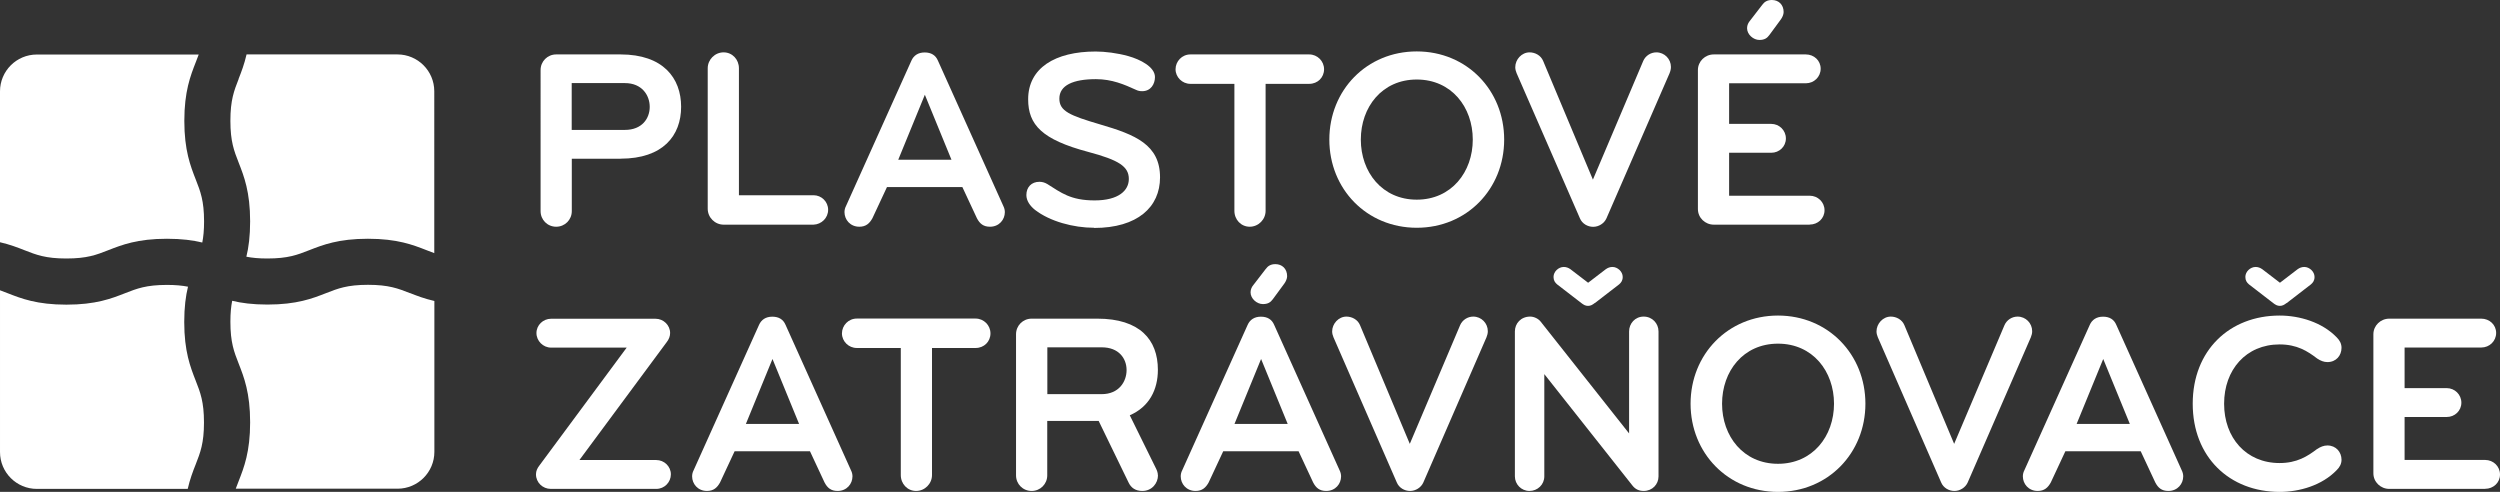
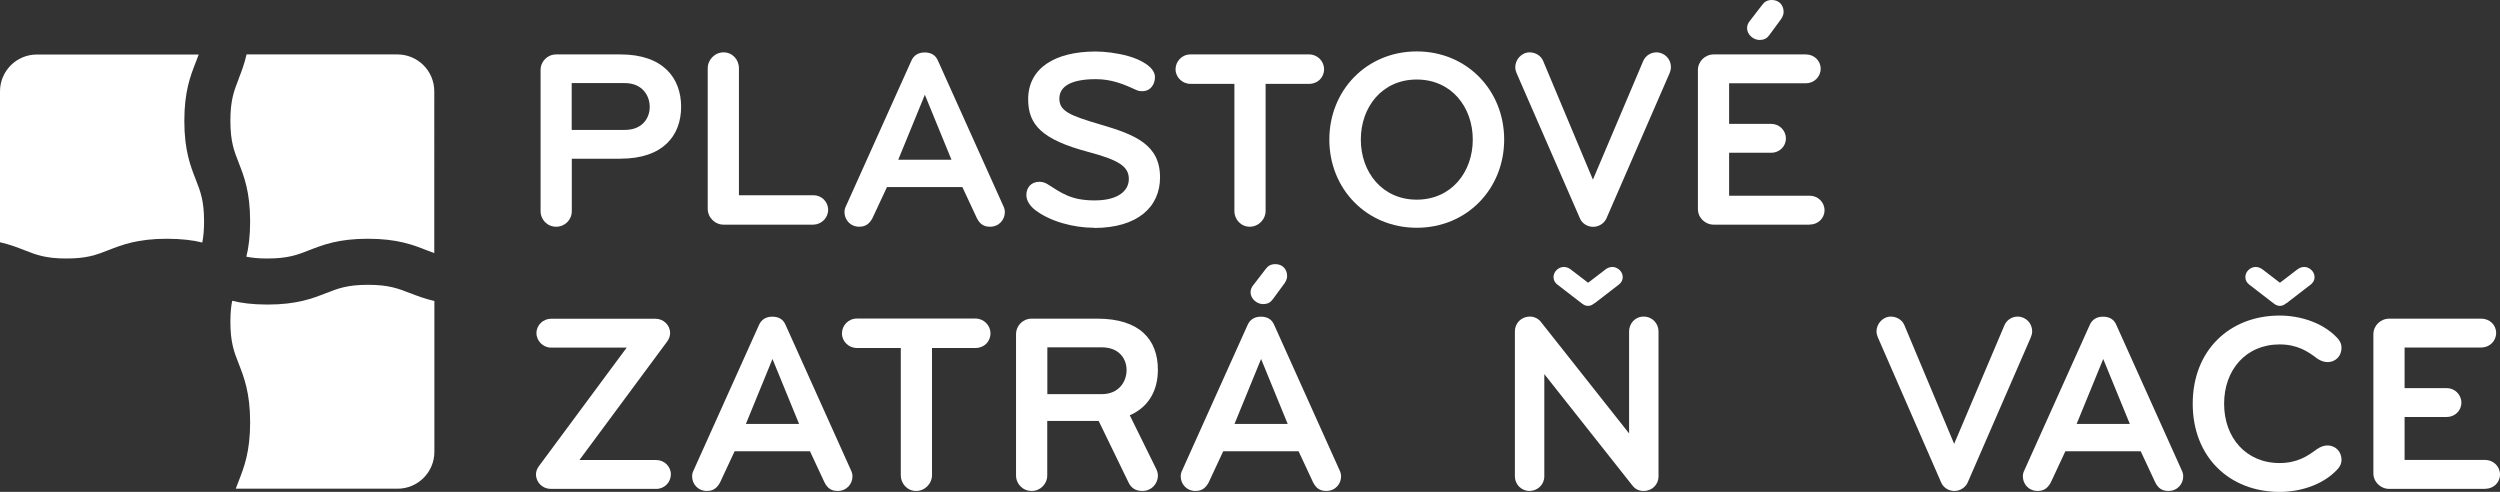
<svg xmlns="http://www.w3.org/2000/svg" id="Vrstva_1" data-name="Vrstva 1" viewBox="0 0 265.96 52.33">
  <rect x="0" y="0" width="265.96" height="52.33" fill="#333333" stroke="none" />
  <defs>
    <style>
      .cls-1 {
        fill: #fff;
        stroke-width: 0px;
      }
    </style>
  </defs>
  <g>
    <path class="cls-1" d="m25.39,8.4c-.49,1.25-.88,2.24-.88,4.45s.39,3.2.88,4.45c.57,1.46,1.22,3.11,1.22,6.25,0,1.58-.16,2.78-.4,3.76.61.12,1.31.19,2.23.19,2.21,0,3.2-.39,4.45-.88,1.46-.57,3.11-1.22,6.25-1.22s4.79.65,6.25,1.22c.28.11.54.21.81.31V9.71c0-2.17-1.76-3.92-3.92-3.92h-16.05c-.24,1.04-.55,1.85-.85,2.61Z" />
    <path class="cls-1" d="m2.61,26.62c1.25.49,2.24.88,4.45.88s3.2-.39,4.45-.88c1.46-.57,3.11-1.22,6.25-1.22,1.57,0,2.77.16,3.76.4.12-.61.19-1.31.19-2.24,0-2.21-.39-3.2-.88-4.45-.57-1.46-1.22-3.11-1.22-6.25s.65-4.79,1.22-6.25c.11-.28.21-.54.31-.81H3.92c-2.17,0-3.92,1.76-3.92,3.92v16.05c1.04.24,1.85.55,2.61.85Z" />
    <path class="cls-1" d="m43.6,31.18c-1.25-.49-2.24-.88-4.45-.88s-3.2.39-4.45.88c-1.46.57-3.11,1.22-6.25,1.22-1.57,0-2.77-.16-3.75-.4-.12.6-.19,1.31-.19,2.23,0,2.21.39,3.2.88,4.45.57,1.46,1.22,3.11,1.22,6.25s-.65,4.79-1.22,6.25c-.11.28-.21.54-.31.81h17.21c2.17,0,3.92-1.76,3.92-3.92v-16.05c-1.04-.24-1.86-.55-2.61-.85Z" />
-     <path class="cls-1" d="m20.82,49.4c.49-1.25.88-2.24.88-4.45s-.39-3.2-.88-4.45c-.57-1.46-1.22-3.11-1.22-6.25,0-1.57.16-2.77.4-3.75-.61-.12-1.31-.19-2.24-.19-2.21,0-3.2.39-4.45.88-1.46.57-3.11,1.22-6.25,1.22s-4.79-.65-6.25-1.22c-.28-.11-.54-.21-.81-.31v17.21c0,2.17,1.76,3.92,3.92,3.92h16.05c.24-1.04.55-1.86.85-2.61Z" />
  </g>
  <g>
    <path class="cls-1" d="m66.02,16.89h-5.19v5.57c0,.92-.73,1.66-1.66,1.66s-1.66-.73-1.66-1.66V7.45c0-.92.73-1.66,1.66-1.66h6.85c4.51,0,6.44,2.5,6.44,5.57s-1.93,5.52-6.44,5.52Zm.46-8.05h-5.66v4.98h5.66c1.82,0,2.64-1.22,2.64-2.45s-.82-2.53-2.64-2.53Z" />
    <path class="cls-1" d="m76.98,23.9c-.92,0-1.69-.76-1.69-1.69V7.26c0-.92.76-1.69,1.69-1.69s1.63.76,1.63,1.69v13.51h7.94c.84,0,1.55.68,1.55,1.55s-.71,1.55-1.55,1.58h-9.57Z" />
    <path class="cls-1" d="m102.41,19.9h-8.05l-1.55,3.32c-.3.54-.68.9-1.39.9-.98,0-1.58-.76-1.58-1.55,0-.22.05-.44.16-.65l6.96-15.47c.24-.54.71-.87,1.41-.87s1.17.3,1.41.87l6.96,15.47c.11.22.16.44.16.65,0,.79-.6,1.55-1.58,1.55-.71,0-1.09-.33-1.39-.9l-1.55-3.32Zm-4.02-9.82l-2.83,6.91h5.66l-2.83-6.91Z" />
    <path class="cls-1" d="m116.39,24.23c-2.2,0-4.7-.68-6.28-1.9-.54-.43-.92-.98-.92-1.58,0-.84.54-1.41,1.39-1.41.3,0,.57.08.84.24,1.47.92,2.47,1.74,5.03,1.74s3.64-1.06,3.64-2.28c0-1.33-1.06-2.01-4.32-2.88-4.92-1.31-6.39-2.88-6.39-5.6,0-3.32,2.86-5.08,7.18-5.08.98,0,2.31.16,3.48.49,1.25.35,2.83,1.14,2.83,2.23,0,.73-.43,1.5-1.36,1.5-.22,0-.43-.03-.65-.14-1.25-.57-2.56-1.14-4.27-1.14-2.42,0-3.89.65-3.89,2.07,0,1.33,1.09,1.79,4.35,2.75,3.73,1.09,6.36,2.15,6.36,5.63,0,3.15-2.39,5.38-7.02,5.38Z" />
    <path class="cls-1" d="m139.29,8.92h-4.65v13.51c0,.92-.76,1.69-1.69,1.69s-1.63-.76-1.63-1.69v-13.51h-4.68c-.87,0-1.58-.71-1.58-1.55s.68-1.58,1.58-1.58h12.64c.87,0,1.58.71,1.58,1.58s-.68,1.55-1.58,1.55Z" />
    <path class="cls-1" d="m150.72,24.23c-5.33,0-9.3-4.13-9.3-9.38s3.97-9.38,9.3-9.38,9.3,4.13,9.3,9.38-3.97,9.38-9.3,9.38Zm0-15.77c-3.7,0-5.95,2.94-5.95,6.39s2.26,6.39,5.95,6.39,5.96-2.94,5.96-6.39-2.26-6.39-5.96-6.39Z" />
    <path class="cls-1" d="m177.62,7.78l-6.72,15.45c-.24.54-.82.9-1.41.9s-1.17-.33-1.41-.9l-6.74-15.45c-.08-.19-.14-.41-.14-.63,0-.82.68-1.58,1.52-1.58.6,0,1.2.33,1.44.9l5.3,12.64,5.36-12.64c.24-.54.79-.9,1.39-.9.87,0,1.55.71,1.55,1.55,0,.22-.05.44-.14.65Z" />
    <path class="cls-1" d="m192.52,23.9h-10.2c-.92,0-1.69-.73-1.69-1.66V7.45c0-.92.76-1.66,1.69-1.66h9.79c.87,0,1.58.65,1.58,1.52s-.71,1.55-1.58,1.55h-8.16v4.32h4.49c.84,0,1.55.68,1.55,1.55s-.71,1.52-1.55,1.52h-4.49v4.57h8.57c.87,0,1.58.68,1.58,1.55s-.71,1.52-1.58,1.52Zm-2.77-22.62c0,.27-.14.57-.3.79l-1.22,1.66c-.24.33-.52.52-1.06.52-.63,0-1.31-.57-1.31-1.25,0-.33.14-.6.33-.82l1.28-1.66c.24-.33.54-.52,1.03-.52.71,0,1.25.49,1.25,1.28Z" />
    <path class="cls-1" d="m69.83,52.01h-11.23c-.87,0-1.58-.68-1.58-1.55,0-.35.14-.65.35-.92l9.3-12.56h-8.05c-.84,0-1.55-.71-1.55-1.55s.71-1.52,1.55-1.52h11.12c.84,0,1.55.68,1.55,1.52,0,.35-.14.68-.35.95l-9.3,12.56h8.18c.84,0,1.55.68,1.55,1.52s-.68,1.55-1.55,1.55Z" />
    <path class="cls-1" d="m86.2,48.01h-8.05l-1.55,3.32c-.3.54-.68.9-1.39.9-.98,0-1.58-.76-1.58-1.55,0-.22.05-.44.16-.65l6.96-15.47c.24-.54.71-.87,1.41-.87s1.17.3,1.41.87l6.96,15.47c.11.22.16.44.16.65,0,.79-.6,1.55-1.58,1.55-.71,0-1.09-.33-1.39-.9l-1.55-3.32Zm-4.02-9.82l-2.83,6.91h5.66l-2.83-6.91Z" />
    <path class="cls-1" d="m103.8,37.02h-4.65v13.52c0,.92-.76,1.69-1.69,1.69s-1.63-.76-1.63-1.69v-13.52h-4.68c-.87,0-1.58-.71-1.58-1.55s.68-1.58,1.58-1.58h12.64c.87,0,1.58.71,1.58,1.58s-.68,1.55-1.58,1.55Z" />
    <path class="cls-1" d="m123.19,50.57c0,.84-.65,1.66-1.66,1.66-.73,0-1.2-.33-1.47-.9l-3.18-6.55h-5.47v5.79c0,.92-.73,1.66-1.66,1.66s-1.66-.73-1.66-1.66v-15.01c0-.92.73-1.66,1.66-1.66h6.99c4.51,0,6.44,2.23,6.44,5.44,0,2.12-.92,3.94-2.99,4.84l2.8,5.68c.11.22.19.46.19.71Zm-5.98-13.62h-5.79v4.98h5.79c1.82,0,2.64-1.33,2.64-2.56s-.82-2.42-2.64-2.42Z" />
    <path class="cls-1" d="m138.18,48.01h-8.05l-1.55,3.32c-.3.54-.68.9-1.39.9-.98,0-1.58-.76-1.58-1.55,0-.22.05-.44.16-.65l6.96-15.47c.24-.54.71-.87,1.41-.87s1.17.3,1.41.87l6.96,15.47c.11.22.16.44.16.65,0,.79-.6,1.55-1.58,1.55-.71,0-1.09-.33-1.39-.9l-1.55-3.32Zm-4.02-9.82l-2.83,6.91h5.66l-2.83-6.91Zm2.77-8.81c0,.27-.14.57-.3.79l-1.22,1.66c-.24.33-.52.52-1.06.52-.63,0-1.31-.57-1.31-1.25,0-.33.14-.6.33-.82l1.28-1.66c.24-.33.54-.52,1.03-.52.71,0,1.25.49,1.25,1.28Z" />
-     <path class="cls-1" d="m158.14,35.88l-6.72,15.45c-.24.54-.82.9-1.41.9s-1.17-.33-1.41-.9l-6.74-15.45c-.08-.19-.14-.41-.14-.62,0-.82.68-1.58,1.52-1.58.6,0,1.2.33,1.44.9l5.3,12.64,5.36-12.64c.24-.54.79-.9,1.39-.9.87,0,1.55.71,1.55,1.55,0,.22-.05.43-.14.65Z" />
    <path class="cls-1" d="m174.87,52.23c-.52,0-.9-.19-1.2-.57l-9.38-11.86v10.88c0,.87-.71,1.55-1.58,1.55s-1.55-.71-1.55-1.55v-15.42c0-.84.63-1.58,1.63-1.58.43,0,.9.24,1.14.57l9.38,11.86v-10.85c0-.84.63-1.58,1.55-1.58s1.58.73,1.58,1.58v15.42c0,.84-.65,1.55-1.58,1.55Zm-5.22-19.99c-.24.19-.43.3-.71.3s-.46-.11-.71-.3l-2.58-1.99c-.22-.19-.38-.41-.38-.79,0-.57.54-1.06,1.09-1.06.24,0,.49.08.71.24l1.88,1.44,1.88-1.44c.22-.16.46-.24.71-.24.54,0,1.09.49,1.09,1.06,0,.38-.16.6-.38.79l-2.58,1.99Z" />
-     <path class="cls-1" d="m189.15,52.33c-5.33,0-9.3-4.13-9.3-9.38s3.97-9.38,9.3-9.38,9.3,4.13,9.3,9.38-3.97,9.38-9.3,9.38Zm0-15.77c-3.7,0-5.95,2.94-5.95,6.39s2.26,6.39,5.95,6.39,5.96-2.94,5.96-6.39-2.26-6.39-5.96-6.39Z" />
    <path class="cls-1" d="m216.05,35.88l-6.72,15.45c-.24.54-.82.9-1.41.9s-1.17-.33-1.41-.9l-6.74-15.45c-.08-.19-.14-.41-.14-.62,0-.82.68-1.58,1.52-1.58.6,0,1.2.33,1.44.9l5.3,12.64,5.36-12.64c.24-.54.79-.9,1.39-.9.87,0,1.55.71,1.55,1.55,0,.22-.05.43-.14.65Z" />
    <path class="cls-1" d="m227.77,48.01h-8.05l-1.55,3.32c-.3.54-.68.9-1.39.9-.98,0-1.58-.76-1.58-1.55,0-.22.05-.44.16-.65l6.96-15.47c.24-.54.71-.87,1.41-.87s1.17.3,1.41.87l6.96,15.47c.11.22.16.44.16.65,0,.79-.6,1.55-1.58,1.55-.71,0-1.09-.33-1.39-.9l-1.55-3.32Zm-4.02-9.82l-2.83,6.91h5.66l-2.83-6.91Z" />
    <path class="cls-1" d="m246.51,47.77c.35-.24.71-.38,1.09-.38.92,0,1.5.71,1.5,1.52,0,.43-.19.79-.52,1.11-1.55,1.61-3.94,2.31-6.06,2.31-5.33,0-9.25-3.7-9.25-9.38s3.92-9.38,9.25-9.38c2.12,0,4.51.71,6.06,2.31.33.33.52.68.52,1.12,0,.82-.57,1.52-1.5,1.52-.38,0-.73-.14-1.09-.38-1.03-.79-2.15-1.5-4-1.5-3.56,0-5.9,2.69-5.9,6.31s2.34,6.31,5.9,6.31c1.85,0,2.96-.71,4-1.5Zm-3.26-15.53c-.24.19-.44.3-.71.3s-.46-.11-.71-.3l-2.58-1.99c-.22-.19-.38-.41-.38-.79,0-.57.54-1.06,1.09-1.06.24,0,.49.08.71.24l1.88,1.44,1.88-1.44c.22-.16.46-.24.71-.24.54,0,1.09.49,1.09,1.06,0,.38-.16.6-.38.79l-2.58,1.99Z" />
    <path class="cls-1" d="m264.38,52.01h-10.2c-.92,0-1.69-.73-1.69-1.66v-14.79c0-.92.76-1.66,1.69-1.66h9.79c.87,0,1.58.65,1.58,1.52s-.71,1.55-1.58,1.55h-8.16v4.32h4.49c.84,0,1.55.68,1.55,1.55s-.71,1.52-1.55,1.52h-4.49v4.57h8.57c.87,0,1.58.68,1.58,1.55s-.71,1.52-1.58,1.52Z" />
  </g>
</svg>